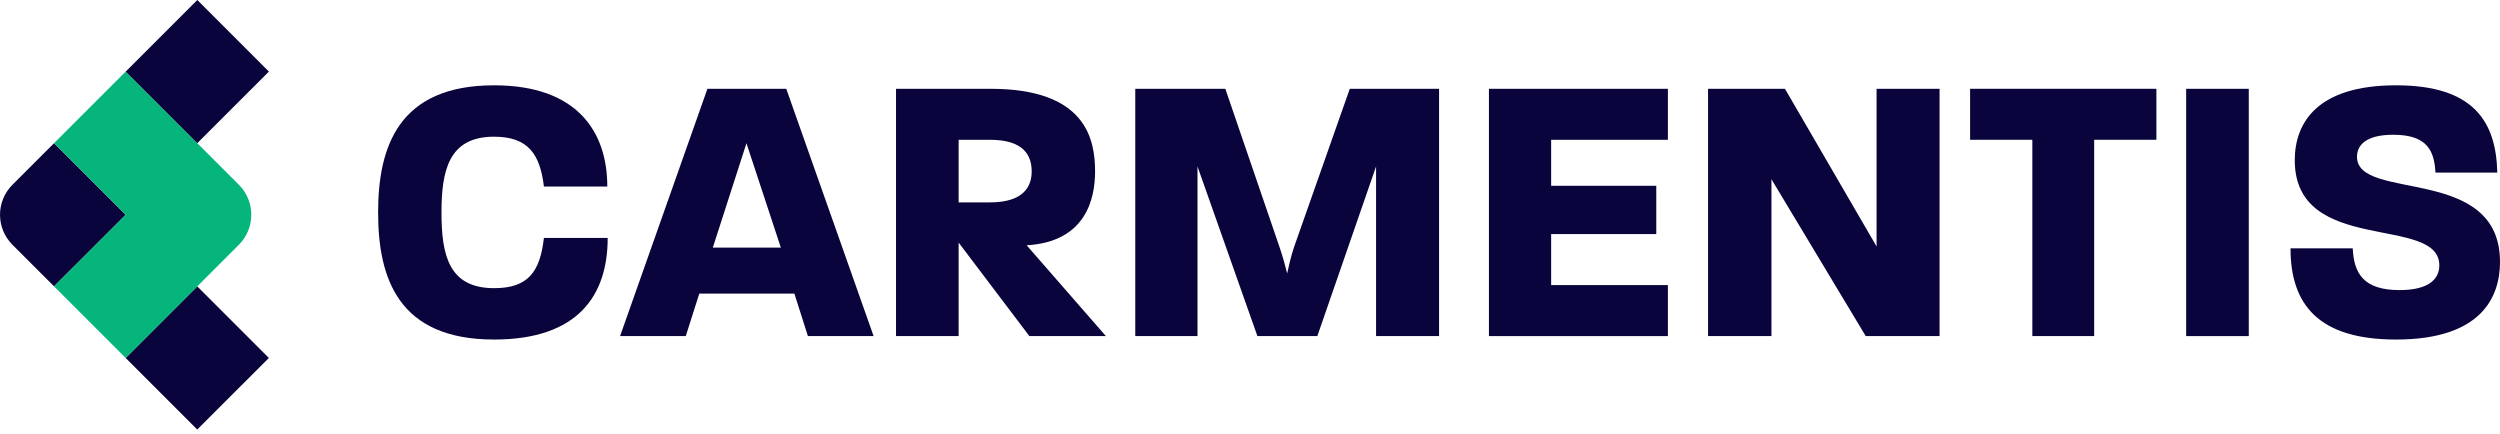
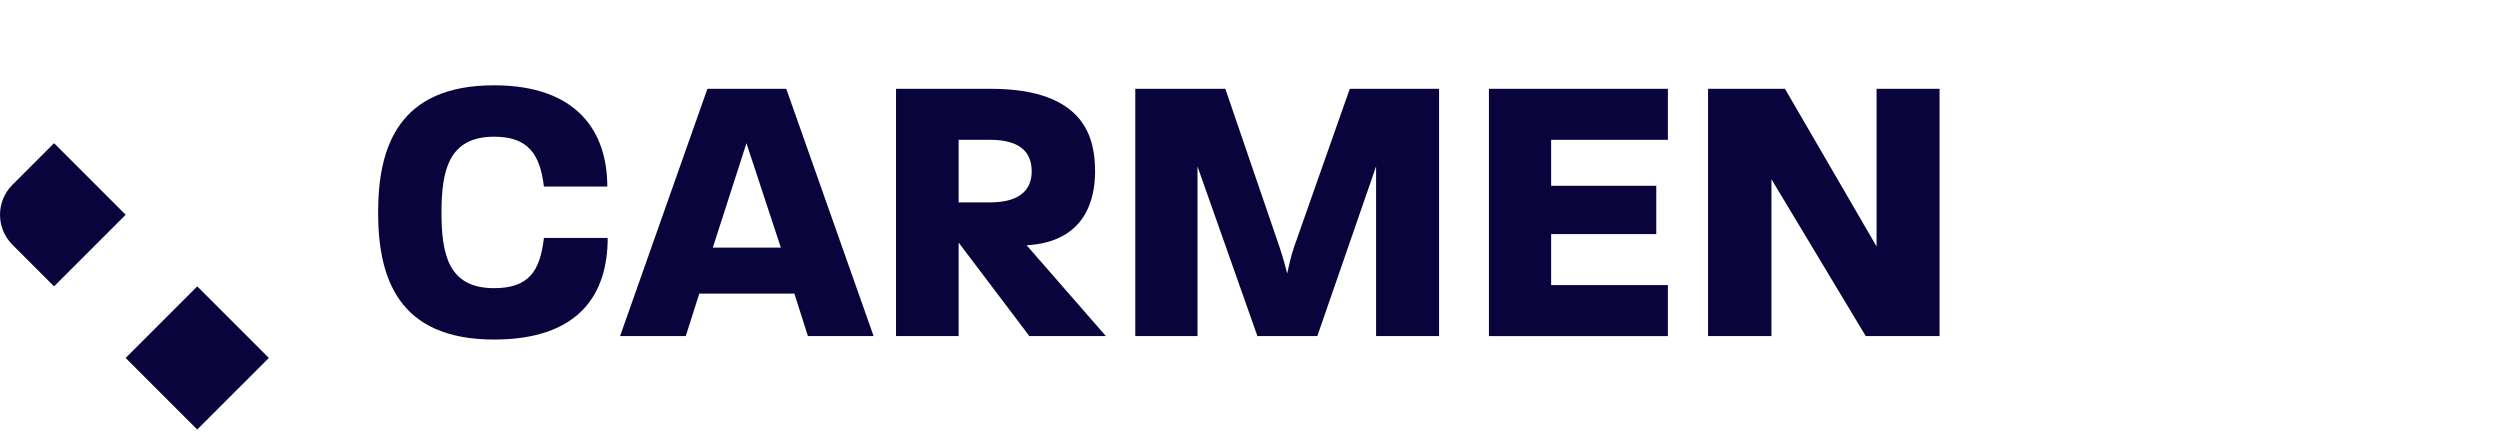
<svg xmlns="http://www.w3.org/2000/svg" width="196" height="34" viewBox="0 0 196 34" fill="none">
  <g clip-path="url(#clip0_44_3184)">
    <path d="M9.852 16.837L4.237 22.45L0.975 19.189C-0.323 17.889 -0.323 15.786 0.975 14.486L4.237 11.225L9.852 16.837Z" fill="#0A043C" />
    <path d="M15.464 22.452L9.851 28.064L15.464 33.676L21.078 28.064L15.464 22.452Z" fill="#0A043C" />
-     <path d="M18.728 14.486C20.026 15.786 20.026 17.889 18.728 19.189L15.466 22.45L9.852 28.063L4.237 22.45L9.852 16.837L4.237 11.225L9.852 5.612L15.466 11.225L18.728 14.486Z" fill="#06B57B" />
-     <path d="M15.467 0L9.853 5.613L15.467 11.225L21.08 5.613L15.467 0Z" fill="#0A043C" />
    <path d="M29.644 16.654C29.644 11.505 31.25 6.688 38.734 6.688C45.31 6.688 47.613 10.384 47.613 14.625H42.643C42.34 12.08 41.401 10.717 38.734 10.717C35.189 10.717 34.613 13.352 34.613 16.654C34.613 19.956 35.159 22.592 38.734 22.592C41.431 22.592 42.34 21.289 42.643 18.654H47.643C47.643 23.137 45.34 26.62 38.734 26.62C31.22 26.62 29.644 21.804 29.644 16.654Z" fill="#0A043C" />
    <path d="M55.461 6.962H61.643L68.491 26.35H63.34L62.279 23.017H54.825L53.764 26.35H48.613L55.461 6.962ZM61.218 19.411L58.522 11.232L55.885 19.411H61.218Z" fill="#0A043C" />
    <path d="M70.248 6.962H77.672C85.127 6.962 85.854 10.9 85.854 13.445C85.854 15.596 85.127 18.958 80.49 19.231L86.702 26.35H80.703L75.157 19.019V26.35H70.248V6.962ZM77.612 15.867C80.309 15.867 80.884 14.564 80.884 13.443C80.884 12.232 80.309 10.959 77.612 10.959H75.157V15.867H77.612Z" fill="#0A043C" />
    <path d="M89.005 6.962H96.066L100.308 19.352C100.581 20.14 100.823 21.048 100.914 21.442C101.005 21.048 101.187 20.14 101.459 19.352L105.823 6.962H112.823V26.35H107.884V13.051L103.278 26.35H98.581L93.884 13.051V26.35H89.005V6.962Z" fill="#0A043C" />
    <path d="M116.732 6.962H130.762V10.961H121.61V14.566H129.852V18.352H121.61V22.351H130.762V26.35H116.732V6.962Z" fill="#0A043C" />
    <path d="M133.911 6.962H139.941L147.123 19.322V6.962H152.062V26.35H146.274L138.881 14.051V26.35H133.911V6.962Z" fill="#0A043C" />
-     <path d="M159.335 10.959H154.456V6.961H169.062V10.959H164.183V26.348H159.335V10.959Z" fill="#0A043C" />
-     <path d="M171.395 6.962H176.304V26.35H171.395V6.962Z" fill="#0A043C" />
-     <path d="M179.576 19.471H184.455C184.546 21.441 185.303 22.743 188.122 22.743C190.637 22.743 191.243 21.713 191.243 20.804C191.243 16.806 179.91 20.047 179.91 12.565C179.91 9.596 181.697 6.688 187.849 6.688C194 6.688 195.697 9.596 195.788 13.534H190.94C190.849 11.898 190.364 10.565 187.637 10.565C185.364 10.565 184.788 11.474 184.788 12.292C184.788 15.836 196 12.868 196 20.532C196 23.319 194.515 26.62 187.849 26.62C181.819 26.62 179.576 23.924 179.576 19.471Z" fill="#0A043C" />
  </g>
  <defs>
    <clipPath id="clip0_44_3184">
      <rect width="196" height="33.677" fill="white" />
    </clipPath>
  </defs>
</svg>